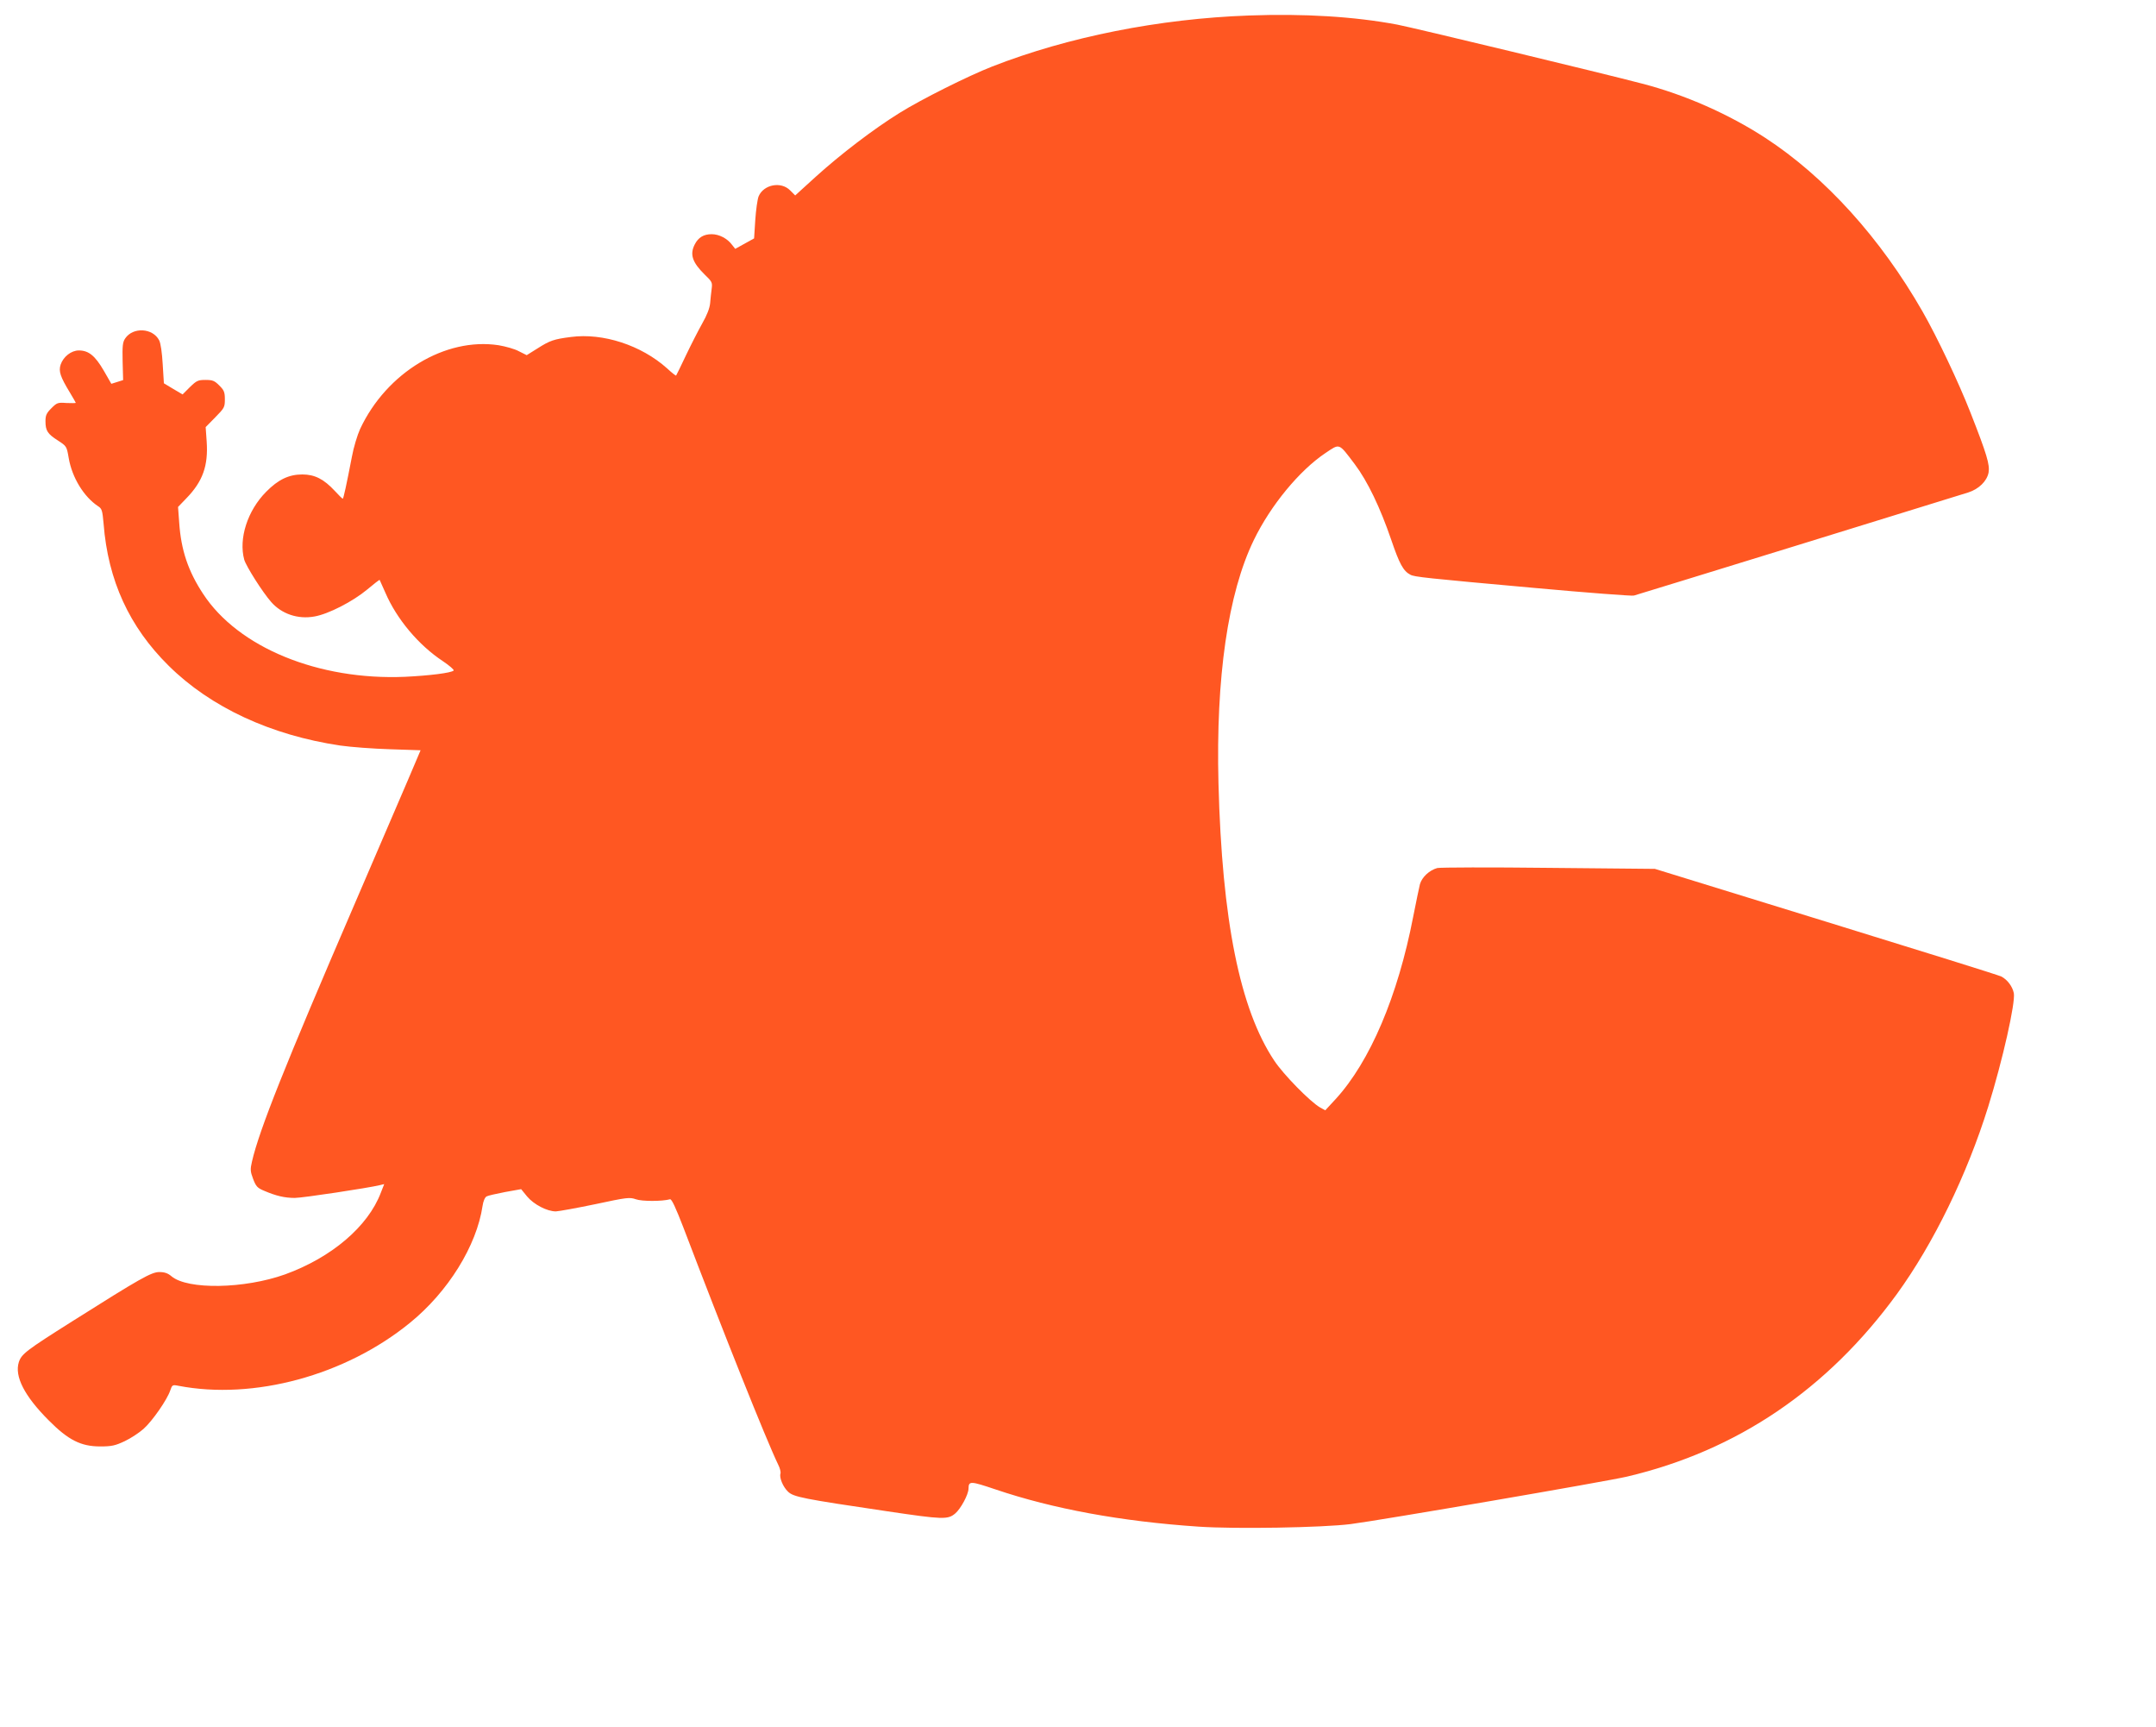
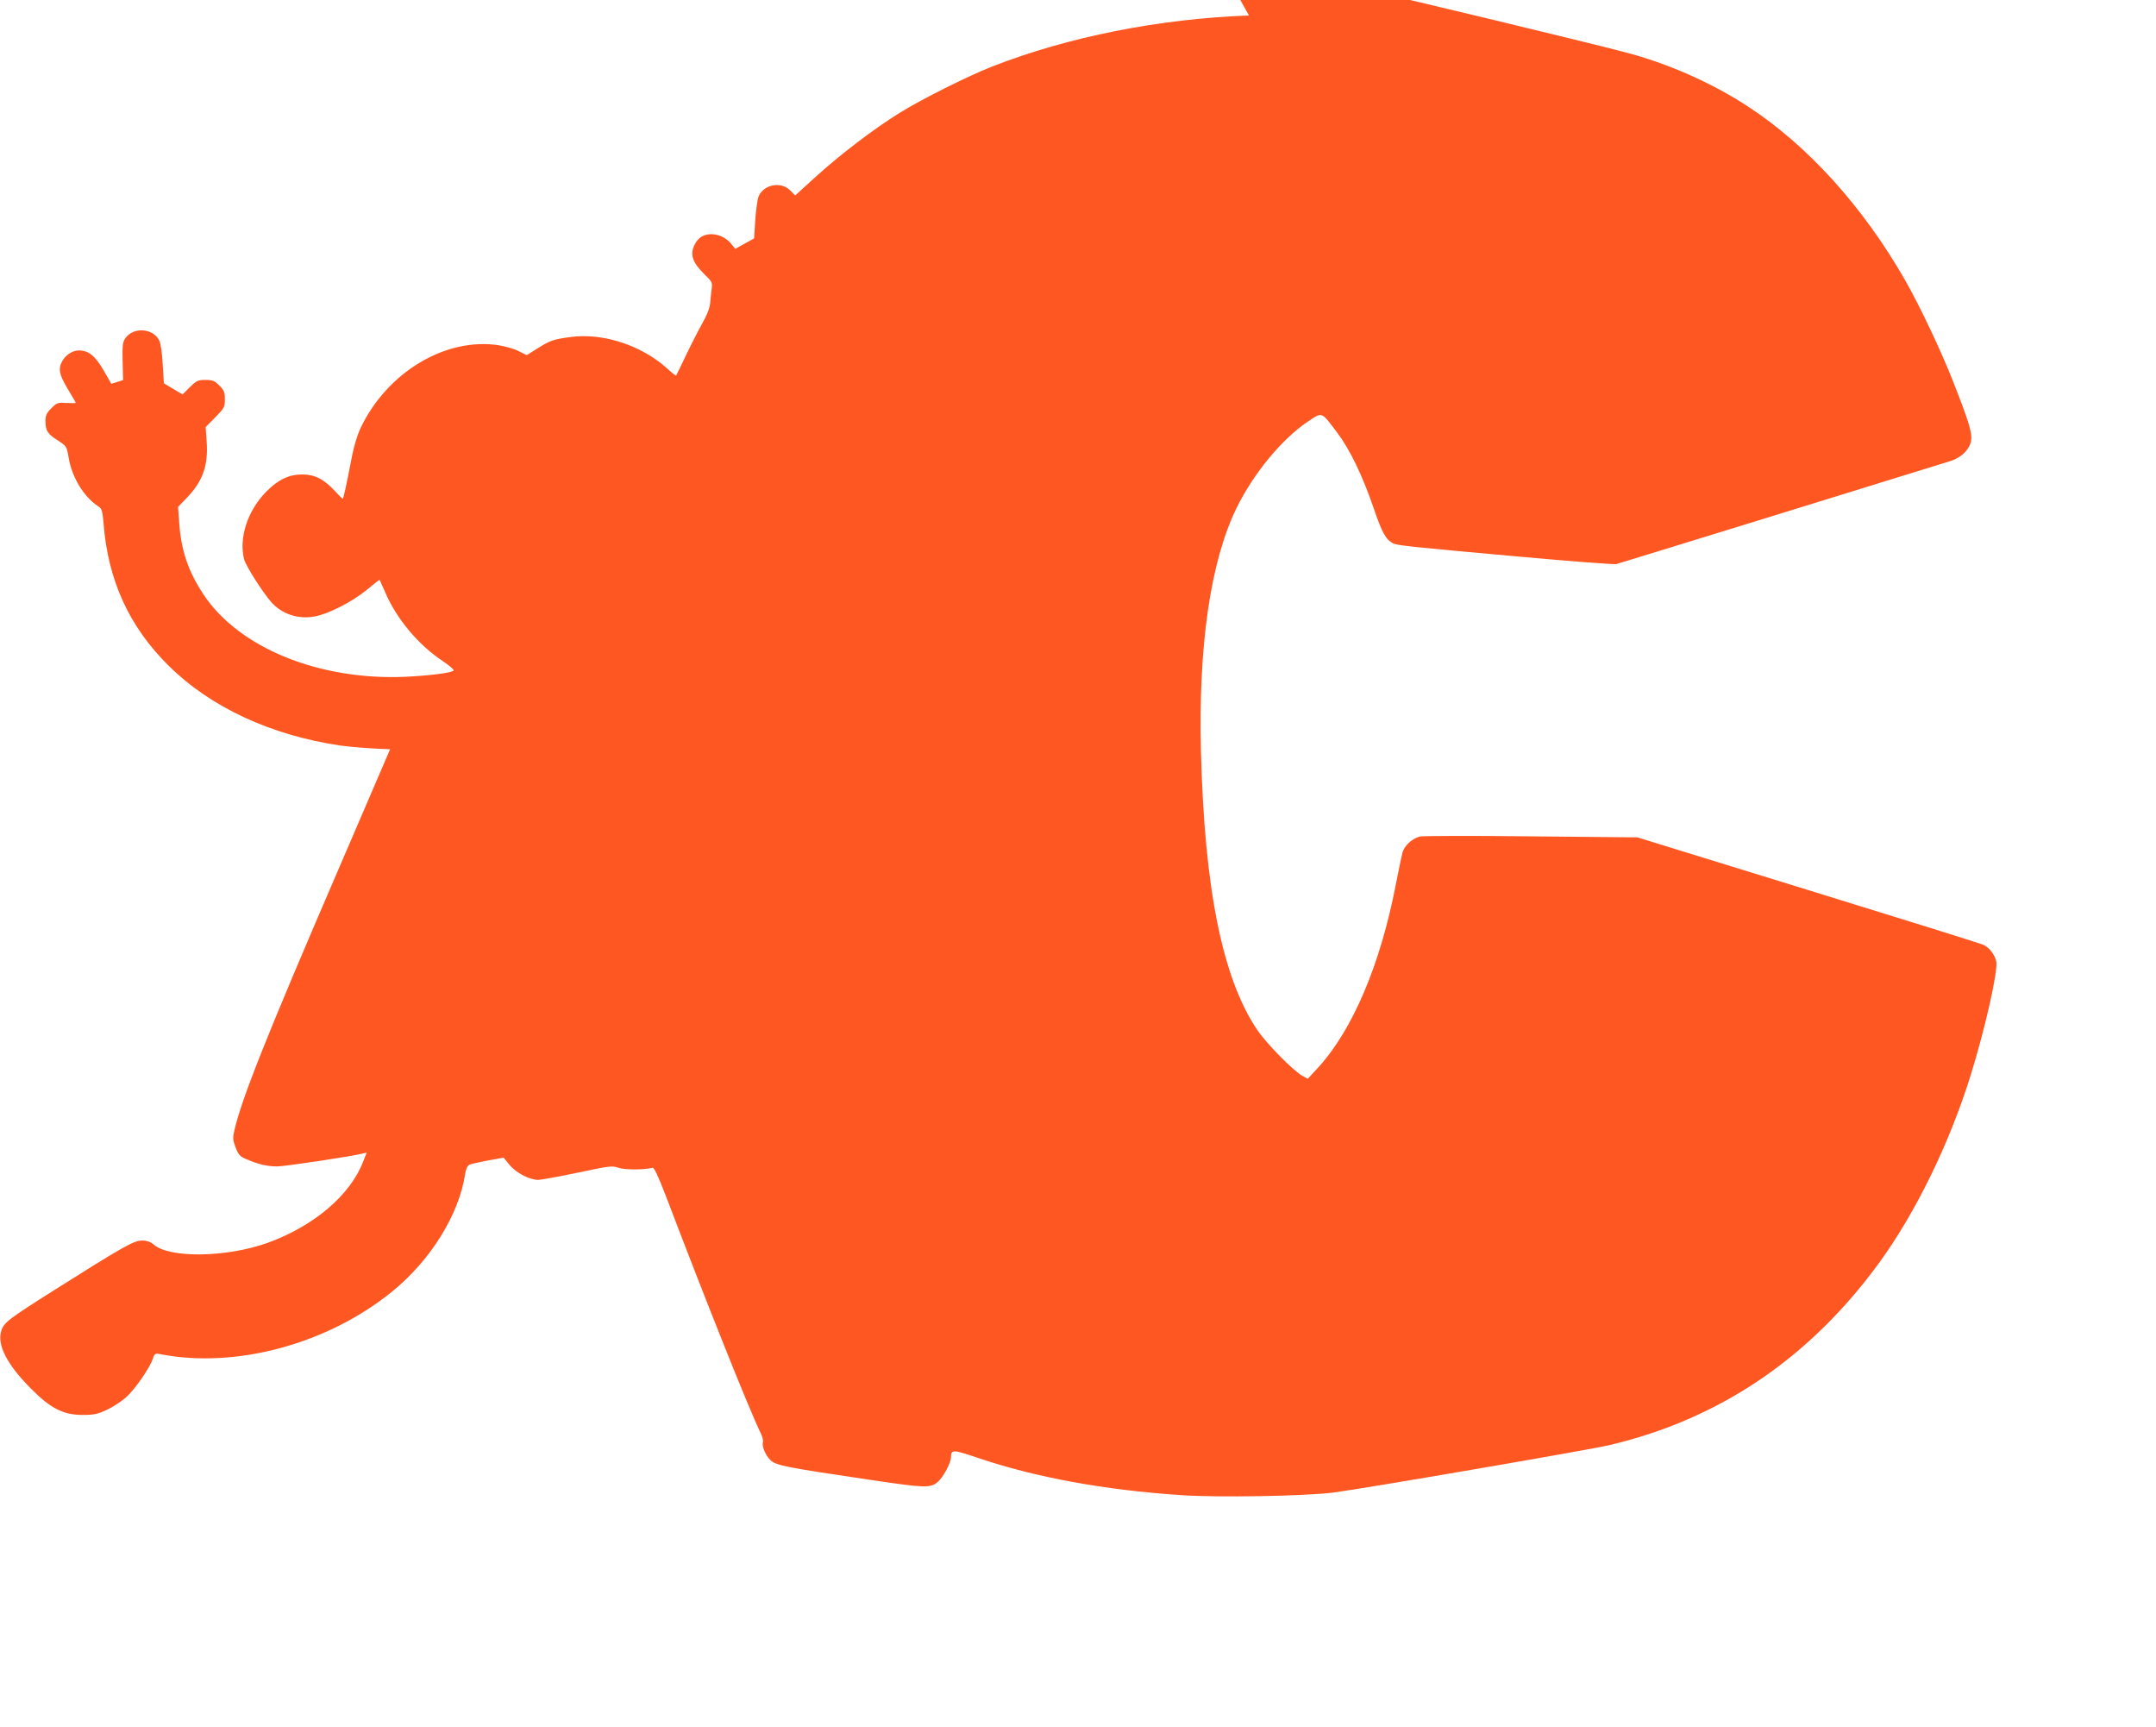
<svg xmlns="http://www.w3.org/2000/svg" version="1.0" width="1280pt" height="1025pt" viewBox="0 0 1280 1025" preserveAspectRatio="xMidYMid meet">
  <g transform="translate(0,1025) scale(0.1,-0.1)" fill="#ff5722" stroke="none">
-     <path d="M7415 10158 c-533 -19 -1075 -127 -1525 -303 -143 -56 -421 -195 -549 -275 -155 -96 -351 -246 -498 -379 l-122 -111 -30 30 c-54 55 -157 35 -187 -35 -7 -17 -16 -81 -20 -141 l-7 -109 -56 -31 -56 -31 -19 24 c-28 38 -77 63 -121 63 -47 0 -79 -19 -100 -60 -31 -60 -15 -107 59 -180 44 -42 46 -47 41 -85 -3 -22 -7 -60 -9 -85 -3 -30 -19 -71 -47 -120 -23 -41 -67 -127 -97 -190 -30 -63 -56 -117 -58 -119 -2 -2 -26 17 -54 43 -153 137 -380 211 -570 186 -102 -13 -125 -21 -199 -68 l-64 -40 -46 23 c-25 14 -80 29 -121 36 -316 48 -665 -162 -822 -497 -16 -35 -39 -110 -49 -166 -32 -166 -50 -248 -54 -248 -3 0 -24 21 -47 46 -65 70 -119 98 -193 98 -80 0 -143 -30 -215 -103 -111 -112 -164 -278 -130 -403 12 -40 108 -192 160 -251 62 -71 159 -104 257 -86 82 14 228 89 313 160 39 33 73 59 74 57 1 -2 16 -36 34 -76 67 -156 197 -311 341 -406 40 -27 69 -52 64 -56 -14 -14 -144 -30 -288 -37 -514 -22 -991 174 -1199 492 -89 135 -131 260 -142 422 l-7 94 50 52 c97 100 130 193 120 337 l-6 85 57 58 c54 55 57 60 57 107 0 43 -5 54 -33 82 -28 28 -39 33 -82 33 -44 0 -53 -4 -93 -43 l-43 -43 -56 33 -55 33 -7 113 c-4 69 -12 125 -21 142 -38 74 -156 80 -202 11 -15 -22 -17 -45 -15 -137 l3 -110 -35 -11 -35 -11 -46 80 c-51 87 -89 118 -147 118 -45 0 -92 -37 -108 -84 -13 -40 -2 -72 55 -166 19 -32 35 -59 35 -61 0 -2 -25 -2 -55 -1 -52 4 -57 2 -90 -31 -29 -29 -35 -42 -35 -77 0 -56 12 -75 73 -114 52 -34 53 -34 65 -105 20 -116 90 -230 175 -286 22 -14 25 -25 32 -103 26 -337 153 -613 386 -843 249 -247 608 -413 1019 -474 63 -9 196 -19 296 -22 l181 -6 -77 -181 c-43 -100 -184 -428 -314 -730 -415 -962 -567 -1343 -610 -1530 -11 -47 -10 -59 7 -104 17 -44 25 -53 66 -70 70 -30 121 -42 181 -42 47 0 436 59 506 76 l25 6 -20 -51 c-76 -201 -293 -385 -569 -485 -241 -86 -578 -92 -674 -11 -21 18 -41 25 -72 25 -47 0 -111 -36 -518 -293 -271 -171 -300 -193 -316 -241 -27 -84 32 -201 177 -346 116 -117 191 -155 306 -155 69 0 89 5 145 31 36 17 86 50 112 73 52 46 141 174 159 229 11 32 13 34 48 27 447 -86 991 61 1374 373 227 184 397 458 432 695 4 28 14 51 24 56 9 5 58 16 110 26 l95 17 35 -43 c40 -48 119 -89 171 -89 19 1 125 20 235 43 187 40 203 42 240 29 36 -13 156 -13 203 0 10 2 34 -51 79 -167 238 -625 492 -1261 563 -1408 11 -21 16 -45 14 -52 -9 -23 14 -80 45 -109 33 -31 88 -42 589 -116 330 -49 359 -50 403 -13 33 28 79 113 79 148 1 46 11 45 160 -5 343 -116 746 -190 1205 -221 218 -15 736 -6 903 15 180 23 1519 253 1642 282 653 154 1189 517 1602 1084 217 299 416 707 542 1112 86 277 162 616 152 673 -8 40 -38 80 -74 99 -15 8 -484 154 -1042 326 l-1015 313 -630 6 c-346 4 -644 3 -662 -1 -47 -13 -91 -54 -103 -96 -5 -20 -23 -107 -40 -193 -91 -471 -256 -859 -460 -1082 l-62 -67 -31 17 c-59 34 -218 196 -272 278 -204 306 -310 833 -331 1645 -16 629 56 1128 210 1445 100 206 271 413 425 516 87 58 77 62 174 -66 76 -101 151 -257 217 -450 48 -141 71 -184 113 -206 23 -13 86 -20 742 -79 308 -28 571 -48 585 -45 23 6 1875 577 1985 612 63 20 111 67 121 118 8 47 -10 108 -107 355 -70 179 -199 451 -285 601 -249 435 -578 799 -934 1031 -215 140 -476 256 -732 322 -220 58 -1367 334 -1453 350 -256 48 -554 66 -880 54z" />
+     <path d="M7415 10158 c-533 -19 -1075 -127 -1525 -303 -143 -56 -421 -195 -549 -275 -155 -96 -351 -246 -498 -379 l-122 -111 -30 30 c-54 55 -157 35 -187 -35 -7 -17 -16 -81 -20 -141 l-7 -109 -56 -31 -56 -31 -19 24 c-28 38 -77 63 -121 63 -47 0 -79 -19 -100 -60 -31 -60 -15 -107 59 -180 44 -42 46 -47 41 -85 -3 -22 -7 -60 -9 -85 -3 -30 -19 -71 -47 -120 -23 -41 -67 -127 -97 -190 -30 -63 -56 -117 -58 -119 -2 -2 -26 17 -54 43 -153 137 -380 211 -570 186 -102 -13 -125 -21 -199 -68 l-64 -40 -46 23 c-25 14 -80 29 -121 36 -316 48 -665 -162 -822 -497 -16 -35 -39 -110 -49 -166 -32 -166 -50 -248 -54 -248 -3 0 -24 21 -47 46 -65 70 -119 98 -193 98 -80 0 -143 -30 -215 -103 -111 -112 -164 -278 -130 -403 12 -40 108 -192 160 -251 62 -71 159 -104 257 -86 82 14 228 89 313 160 39 33 73 59 74 57 1 -2 16 -36 34 -76 67 -156 197 -311 341 -406 40 -27 69 -52 64 -56 -14 -14 -144 -30 -288 -37 -514 -22 -991 174 -1199 492 -89 135 -131 260 -142 422 l-7 94 50 52 c97 100 130 193 120 337 l-6 85 57 58 c54 55 57 60 57 107 0 43 -5 54 -33 82 -28 28 -39 33 -82 33 -44 0 -53 -4 -93 -43 l-43 -43 -56 33 -55 33 -7 113 c-4 69 -12 125 -21 142 -38 74 -156 80 -202 11 -15 -22 -17 -45 -15 -137 l3 -110 -35 -11 -35 -11 -46 80 c-51 87 -89 118 -147 118 -45 0 -92 -37 -108 -84 -13 -40 -2 -72 55 -166 19 -32 35 -59 35 -61 0 -2 -25 -2 -55 -1 -52 4 -57 2 -90 -31 -29 -29 -35 -42 -35 -77 0 -56 12 -75 73 -114 52 -34 53 -34 65 -105 20 -116 90 -230 175 -286 22 -14 25 -25 32 -103 26 -337 153 -613 386 -843 249 -247 608 -413 1019 -474 63 -9 196 -19 296 -22 c-43 -100 -184 -428 -314 -730 -415 -962 -567 -1343 -610 -1530 -11 -47 -10 -59 7 -104 17 -44 25 -53 66 -70 70 -30 121 -42 181 -42 47 0 436 59 506 76 l25 6 -20 -51 c-76 -201 -293 -385 -569 -485 -241 -86 -578 -92 -674 -11 -21 18 -41 25 -72 25 -47 0 -111 -36 -518 -293 -271 -171 -300 -193 -316 -241 -27 -84 32 -201 177 -346 116 -117 191 -155 306 -155 69 0 89 5 145 31 36 17 86 50 112 73 52 46 141 174 159 229 11 32 13 34 48 27 447 -86 991 61 1374 373 227 184 397 458 432 695 4 28 14 51 24 56 9 5 58 16 110 26 l95 17 35 -43 c40 -48 119 -89 171 -89 19 1 125 20 235 43 187 40 203 42 240 29 36 -13 156 -13 203 0 10 2 34 -51 79 -167 238 -625 492 -1261 563 -1408 11 -21 16 -45 14 -52 -9 -23 14 -80 45 -109 33 -31 88 -42 589 -116 330 -49 359 -50 403 -13 33 28 79 113 79 148 1 46 11 45 160 -5 343 -116 746 -190 1205 -221 218 -15 736 -6 903 15 180 23 1519 253 1642 282 653 154 1189 517 1602 1084 217 299 416 707 542 1112 86 277 162 616 152 673 -8 40 -38 80 -74 99 -15 8 -484 154 -1042 326 l-1015 313 -630 6 c-346 4 -644 3 -662 -1 -47 -13 -91 -54 -103 -96 -5 -20 -23 -107 -40 -193 -91 -471 -256 -859 -460 -1082 l-62 -67 -31 17 c-59 34 -218 196 -272 278 -204 306 -310 833 -331 1645 -16 629 56 1128 210 1445 100 206 271 413 425 516 87 58 77 62 174 -66 76 -101 151 -257 217 -450 48 -141 71 -184 113 -206 23 -13 86 -20 742 -79 308 -28 571 -48 585 -45 23 6 1875 577 1985 612 63 20 111 67 121 118 8 47 -10 108 -107 355 -70 179 -199 451 -285 601 -249 435 -578 799 -934 1031 -215 140 -476 256 -732 322 -220 58 -1367 334 -1453 350 -256 48 -554 66 -880 54z" />
  </g>
</svg>